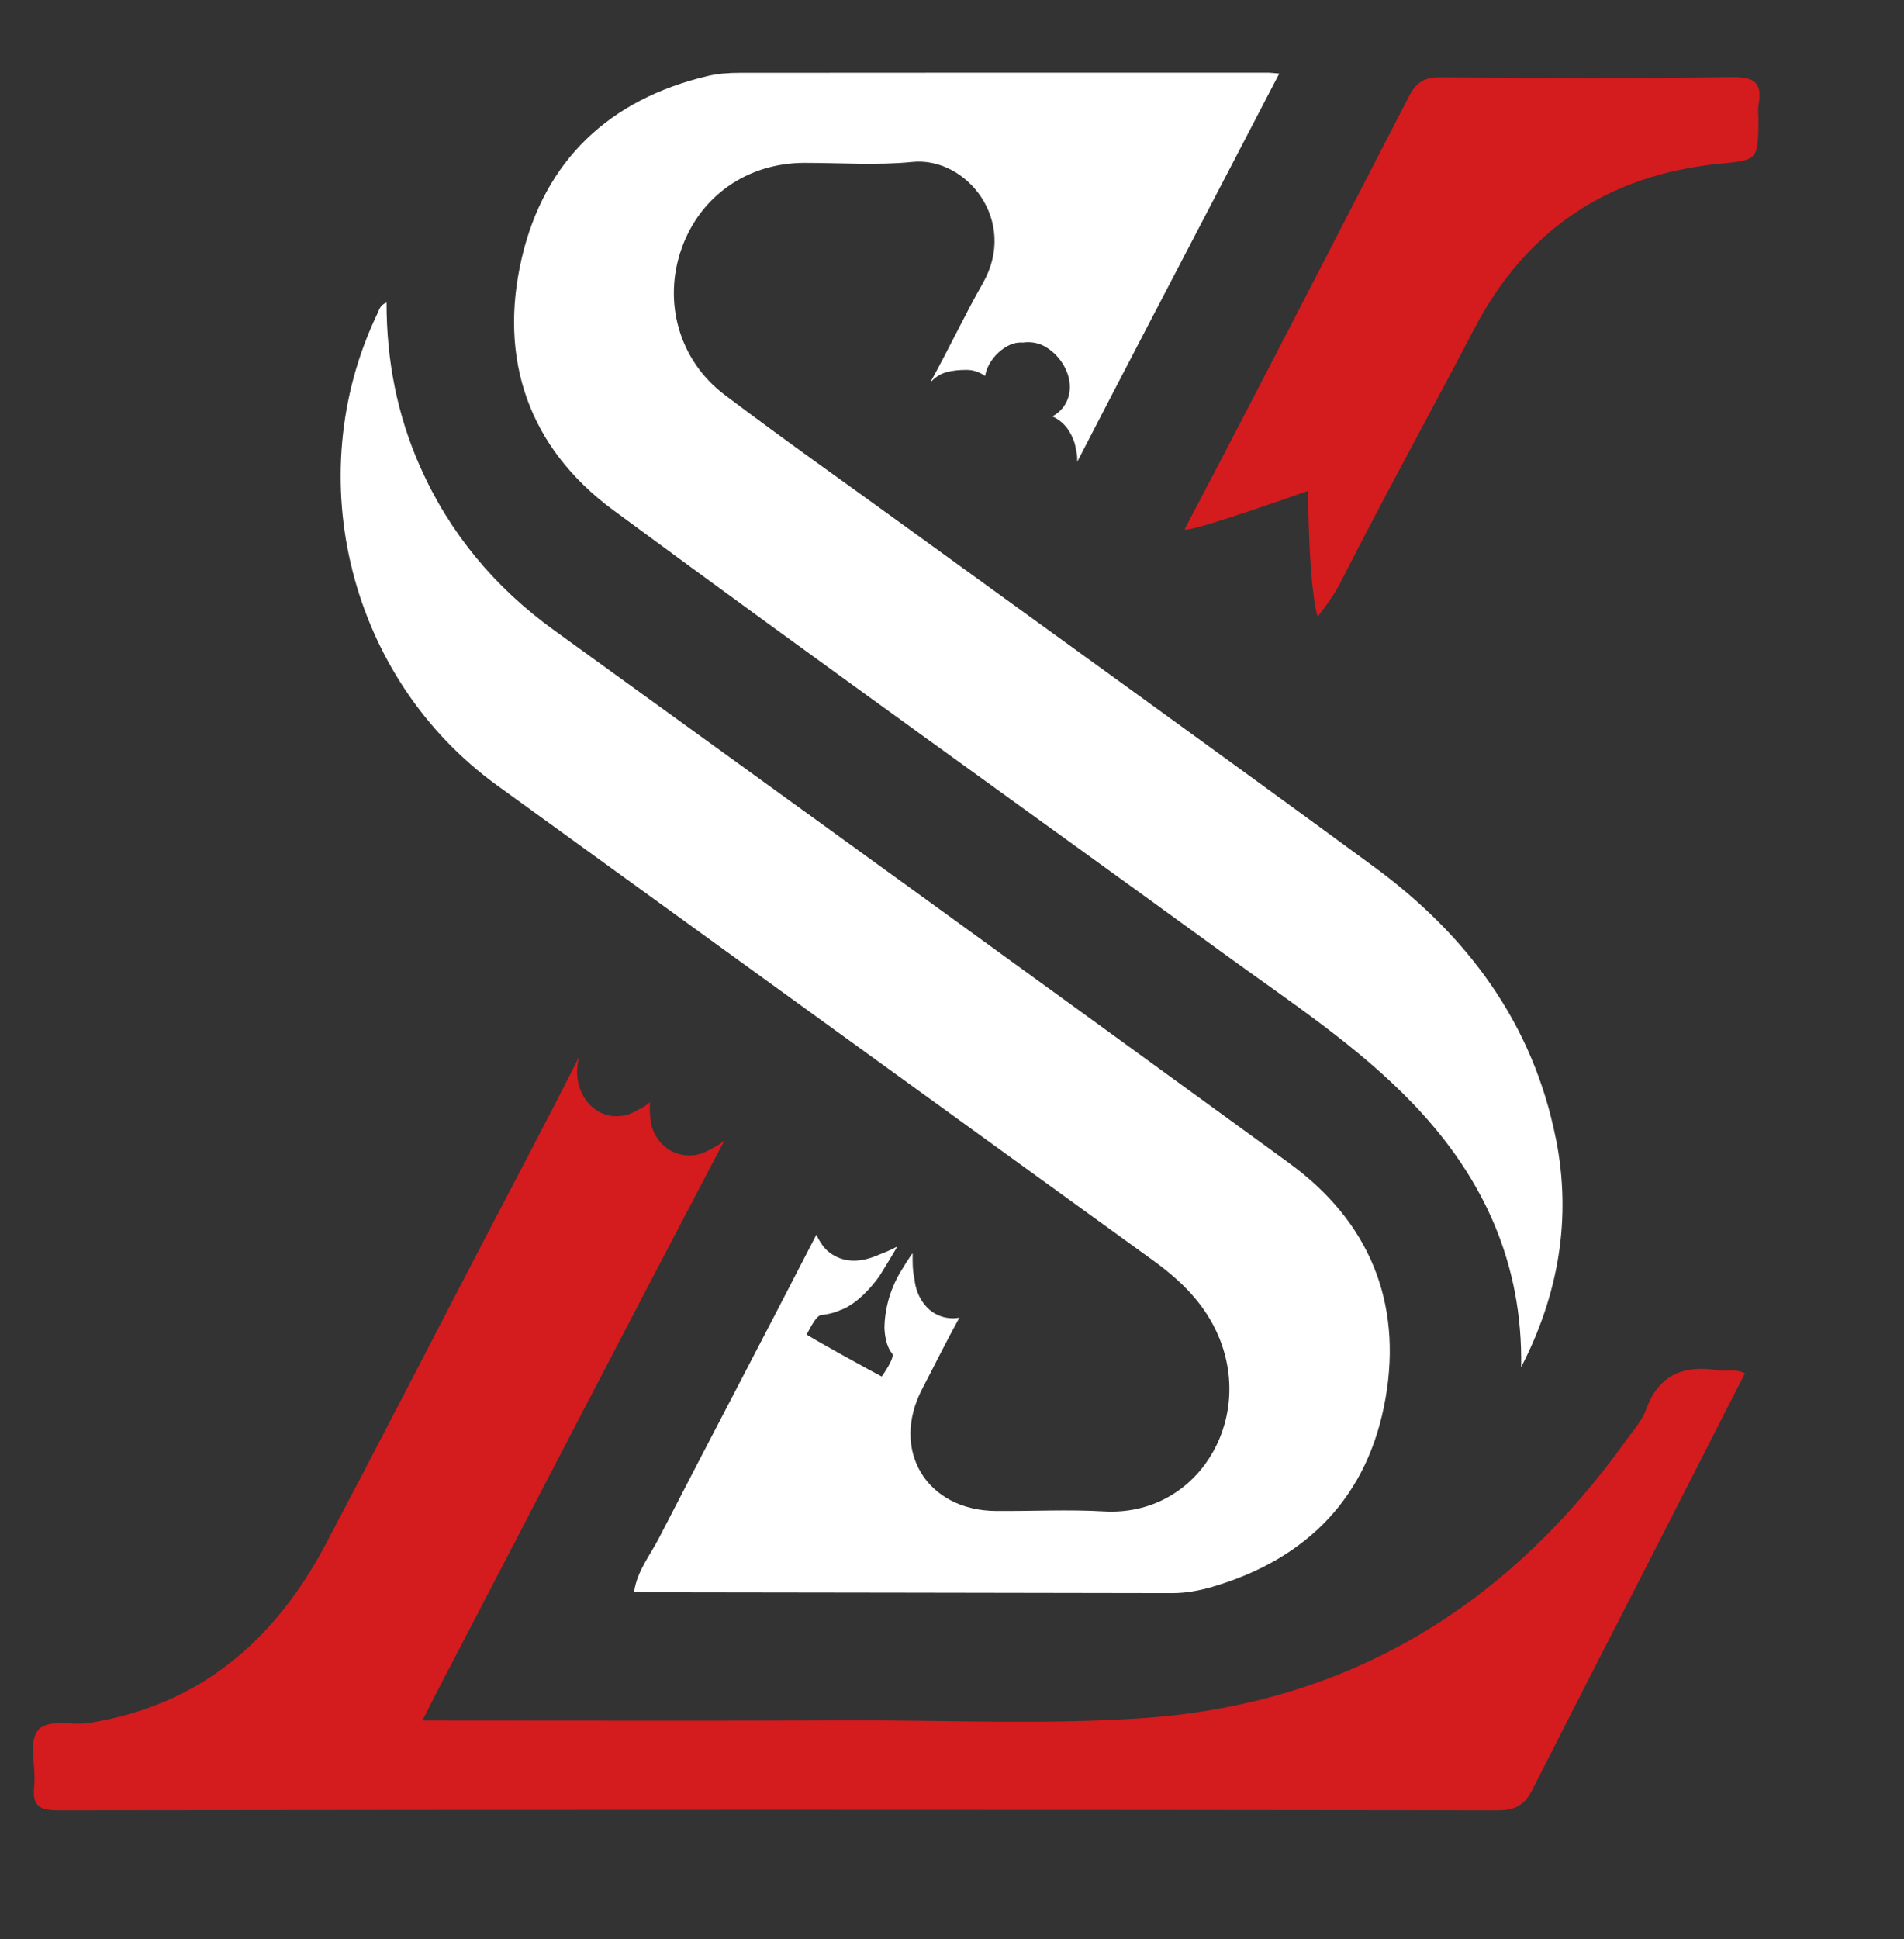
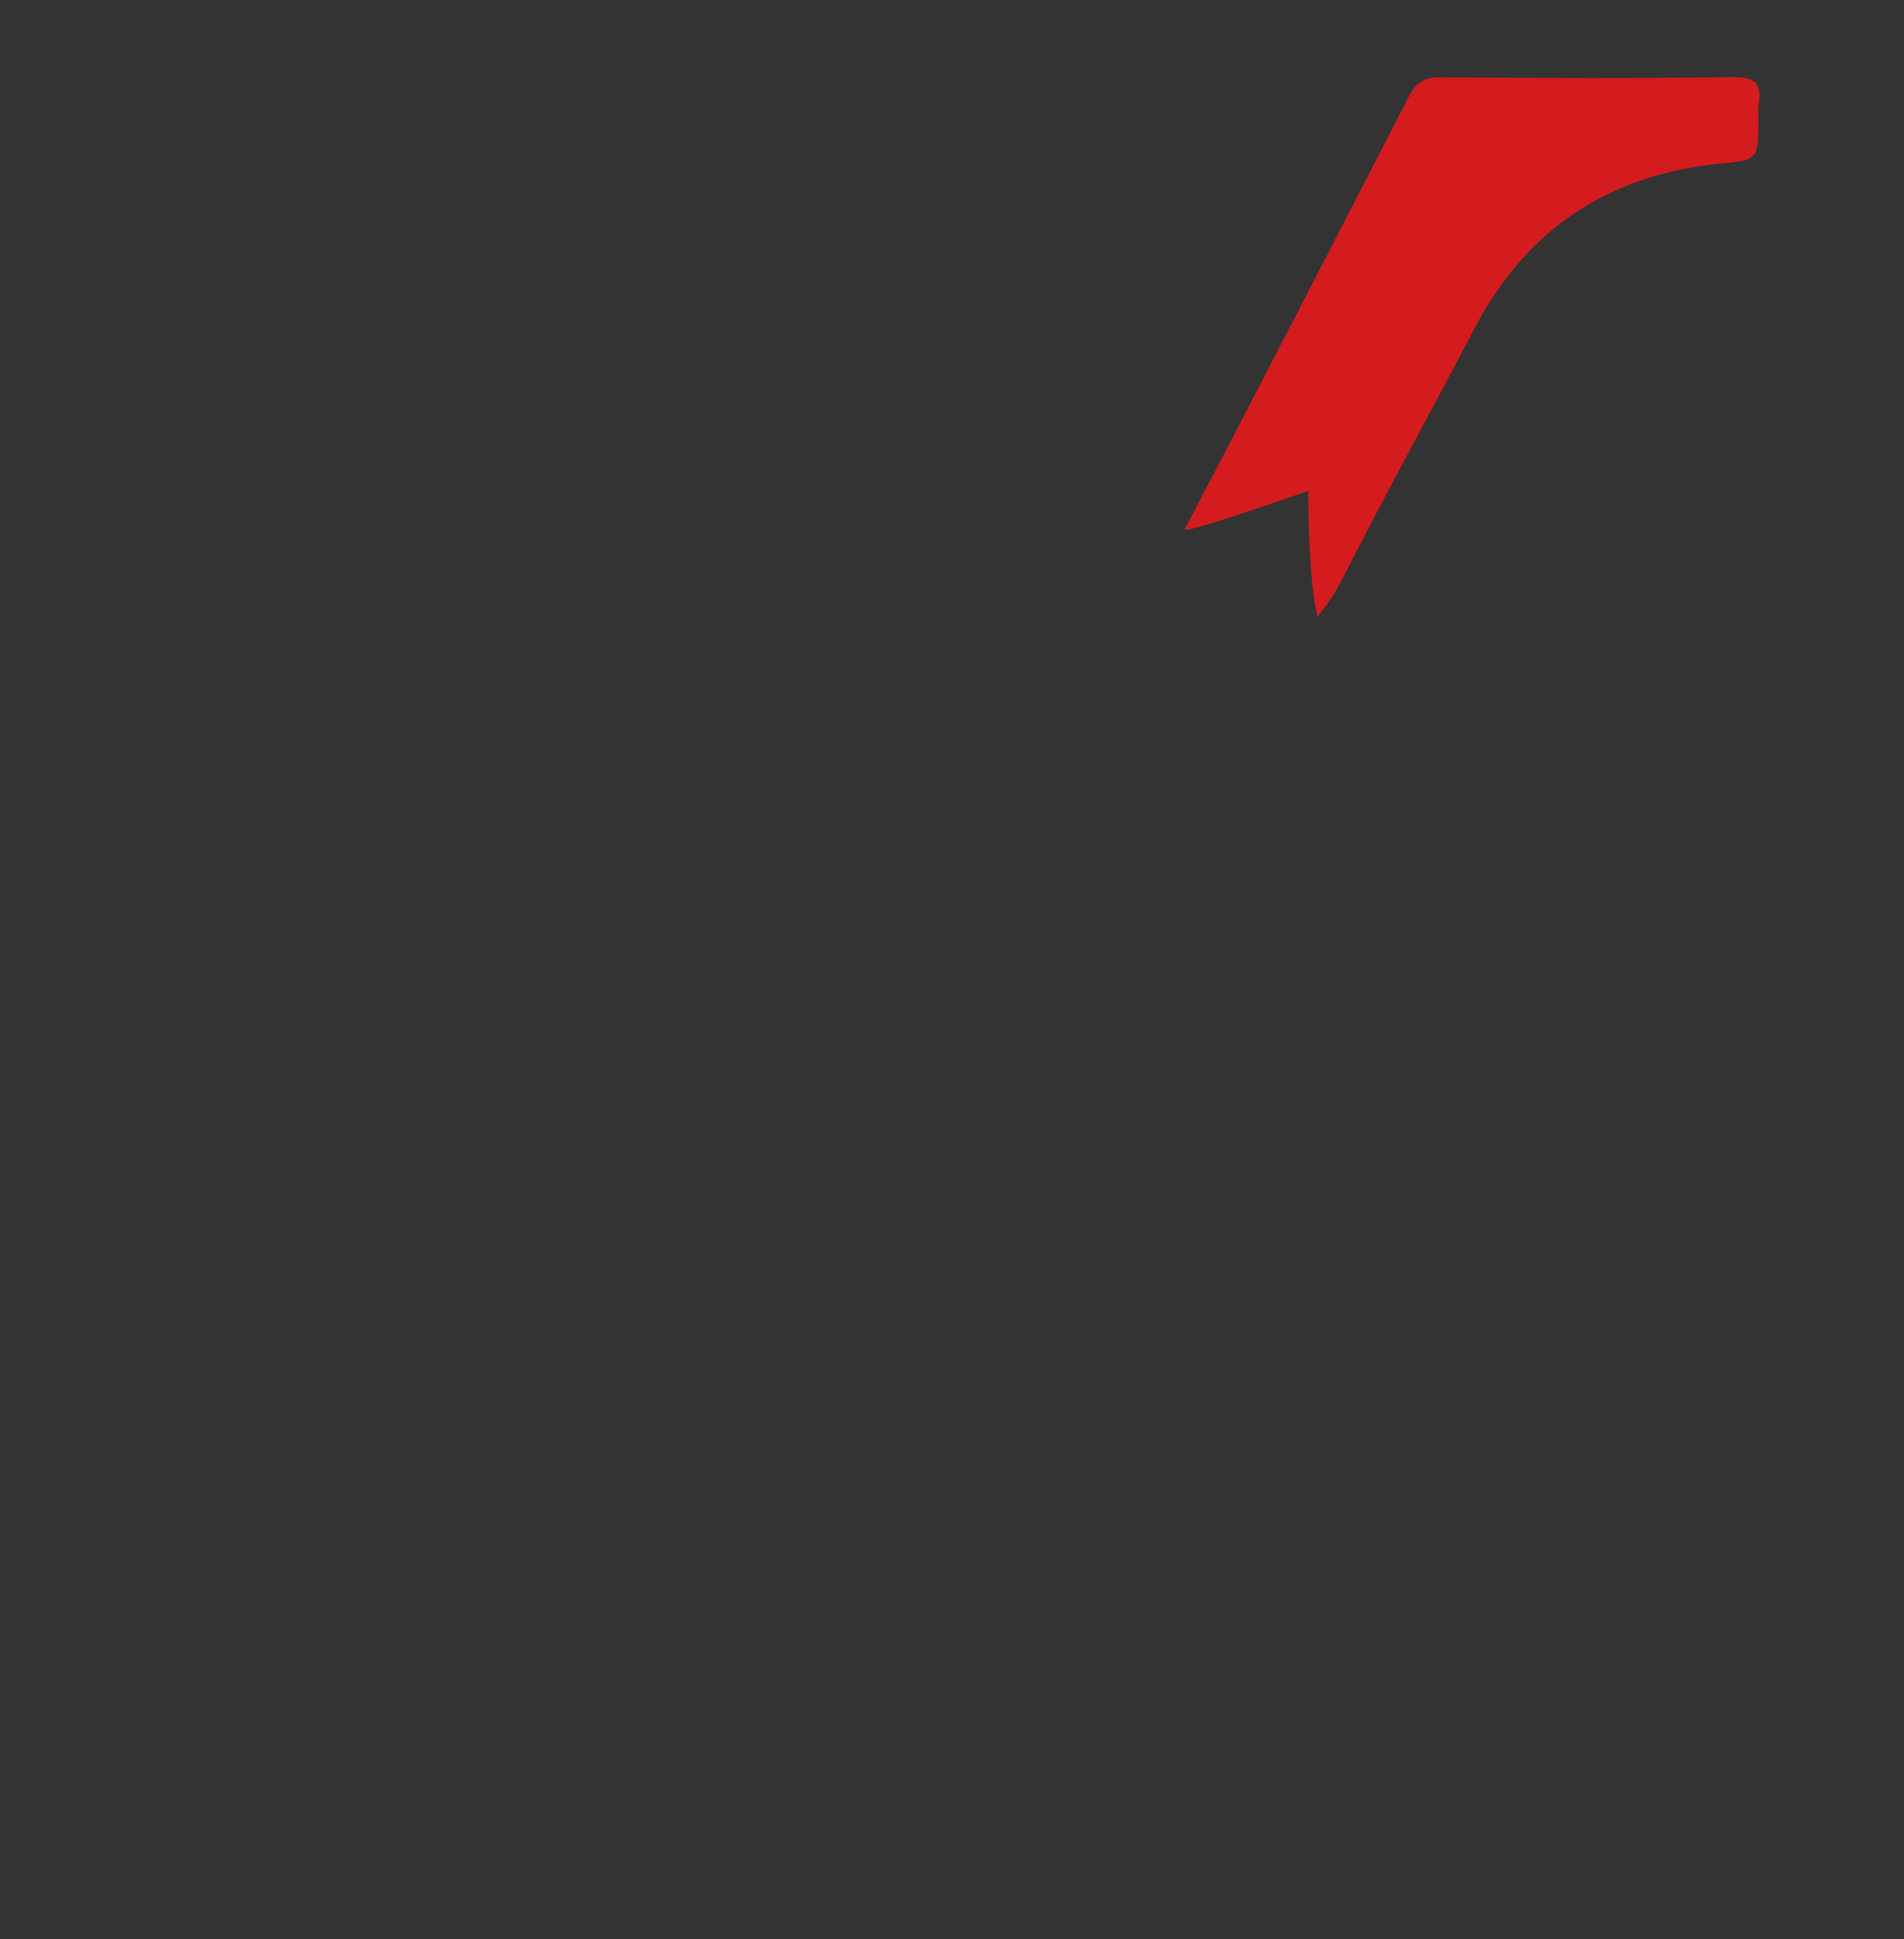
<svg xmlns="http://www.w3.org/2000/svg" viewBox="140 280 414.63 422.14">
  <rect x="140" y="280" width="414.63" height="422.14" fill="#333333" stroke="none" />
  <defs>
    <style>
      .cls-1, .cls-2 {
        fill: #d41b1e;
      }

      .cls-1, .cls-3 {
        stroke-width: 0px;
      }

      .cls-4, .cls-5, .cls-3 {
        fill: #ffffff;
      }

    </style>
  </defs>
  <g id="Calque_13" data-name="Calque 13">
    <g>
-       <path class="cls-3" d="M478.81,527.85c-5-25.15-19.35-44.3-39.61-59.17-33.69-24.72-67.62-49.11-101.45-73.65-13.34-9.68-26.82-19.17-39.97-29.1-9.96-7.52-13.44-20.29-9.36-31.81,4.07-11.49,14.34-18.65,26.78-18.67,7.83-.01,15.73.59,23.48-.2,11.68-1.19,23.13,12.73,15.36,26.39-3.95,6.93-7.35,14.18-11.21,21.16-.1.18-.17.34-.25.51.91-1.08,2.19-1.93,3.51-2.29,1.42-.38,2.93-.5,4.4-.5,1.5,0,2.86.5,4.04,1.33.14-.85.42-1.68.83-2.43.53-.99,1.28-1.97,2.12-2.71,1.41-1.26,3.11-2.24,5.07-2.15.06,0,.13.02.19.02,1.62-.25,3.33.03,4.74.81,3.15,1.74,5.61,5.44,5.5,9.09-.09,2.76-1.59,5.01-3.83,6.17.26.11.51.22.75.36,2.08,1.18,3.31,3.09,4.07,5.3.21.63.27,1.29.42,1.93.18.78.24,1.55.19,2.3,10.66-20.64,21.44-41.22,32.18-61.82,3.89-7.47,7.78-14.94,11.82-22.71-1.24-.1-1.89-.19-2.54-.19-38.32,0-76.65-.01-114.97.03-2.32,0-4.69.16-6.94.69-21.43,5.07-35.54,18.37-40.5,39.61-5.15,22.05,1.53,41.33,19.89,54.88,44.34,32.71,89.2,64.73,133.78,97.13,14,10.17,28.54,19.66,40.6,32.3,15.24,15.98,23.75,34.65,23.36,57.15,8.14-15.76,11.03-32.35,7.57-49.76Z" />
-       <path class="cls-3" d="M420.76,533.21c-53.3-38.8-106.72-77.42-160.15-116.05-12.85-9.29-22.65-21.01-29.09-35.49-5.04-11.33-7.36-23.28-7.34-35.82-1.41.55-1.6,1.58-2,2.43-17.11,35.7-5.99,79.48,26.05,102.67,47.6,34.46,95.19,68.94,142.81,103.38,6.18,4.47,11.45,9.59,14.43,16.81,7.63,18.47-4.98,39.04-25.09,37.87-7.8-.45-15.66-.03-23.49-.09-15.12-.11-23.03-13.22-16.06-26.58,2.7-5.17,5.27-10.4,8.09-15.5-1.77.32-3.68.05-5.38-.93-2.53-1.46-4.16-4.54-4.39-7.49-.43-1.76-.43-3.63-.4-5.53,0-.42-2.86,4.31-2.9,4.38-.14.35-3.05,4.9-3.24,11.43-.02.54.05,4.03,1.67,5.94.72.85-2.27,5.01-2.27,5.01-.85-.39-17.24-9.41-16.36-9.2.14.03,1.87-4.06,3.19-4.19,2.68-.27,4.27-1.11,4.16-1.08-.64.18,3.6-.57,8.5-7.37.27-.45,4.1-6.59,3.83-6.44-1.63.92-2.83,1.3-4.51,2-3.21,1.33-6.64,1.61-9.64-.34-1.04-.67-1.85-1.53-2.43-2.51-.39-.55-.71-1.14-.96-1.77-11.35,22.07-22.93,44.03-34.3,66.09-1.92,3.73-4.75,7.12-5.4,11.66,1.07.05,1.89.12,2.72.12,38.16.06,76.31.1,114.47.18,3.04,0,5.98-.56,8.84-1.4,20.74-6.13,33.9-19.77,37.61-41.03,3.66-21.01-3.62-38.53-20.96-51.15Z" />
-       <path class="cls-1" d="M514.27,578.3c-7.5-1.21-13.08.84-15.83,8.61-.81,2.28-2.61,4.24-4.06,6.27-25.94,36.39-60.67,57.76-105.66,60.84-21.45,1.47-42.97.39-64.46.48-30.46.12-60.93.03-92.25.03,1.25-2.48,2.11-4.24,3.01-5.98,20.85-40.07,41.65-80.17,62.66-120.16.05-.09.09-.17.13-.26-.44.47-.94.87-1.51,1.19-1.2.66-2.22,1.32-3.57,1.78-2.21.76-4.7.49-6.73-.64-2.04-1.14-3.68-3.39-4.17-5.67-.32-1.48-.33-2.88-.31-4.37,0-.18.02-.35.04-.52-.19.15-.38.31-.57.46-.77.6-1.21.88-2.02,1.2,0,.02-.15.08-.37.22-1.8,1.13-4.23,1.49-6.26.99-3.86-.97-6.26-4.63-6.62-8.4-.12-1.26.01-2.68.3-3.91.05-.21.12-.41.19-.61-6.8,13.51-13.9,26.86-20.89,40.27-11.44,21.98-22.77,44.02-34.34,65.93-11.11,21.04-27.47,35.22-51.71,39.03-3.86.61-9.25-1.11-11.2,1.86-1.85,2.81-.19,7.76-.62,11.71-.47,4.39.92,5.46,5.38,5.45,104.47-.15,208.94-.15,313.41,0,4,0,5.88-1.37,7.52-4.61,9.3-18.38,18.74-36.7,28.12-55.04,6.03-11.8,12.04-23.61,18.11-35.51-2.11-1.05-3.97-.35-5.71-.63Z" />
      <path class="cls-1" d="M522.94,306.23c-.1,8.65-.1,8.59-8.5,9.42-24.21,2.4-42.08,14.3-53.38,35.9-11.56,22.09-17.85,33.14-29.19,55.34-1.82,3.56-4.95,7.37-4.95,7.37-2.03-7.37-2.05-27.41-2.05-27.41,0,0-26.39,9.38-26.9,8.37,16.94-32.22,32.16-61.92,48.86-94.26,1.61-3.12,3.42-4.15,6.86-4.13,21.14.16,42.29.26,63.43-.04,4.84-.07,6.71,1.14,5.85,5.96-.2,1.13-.03,2.33-.03,3.49Z" />
    </g>
  </g>
</svg>